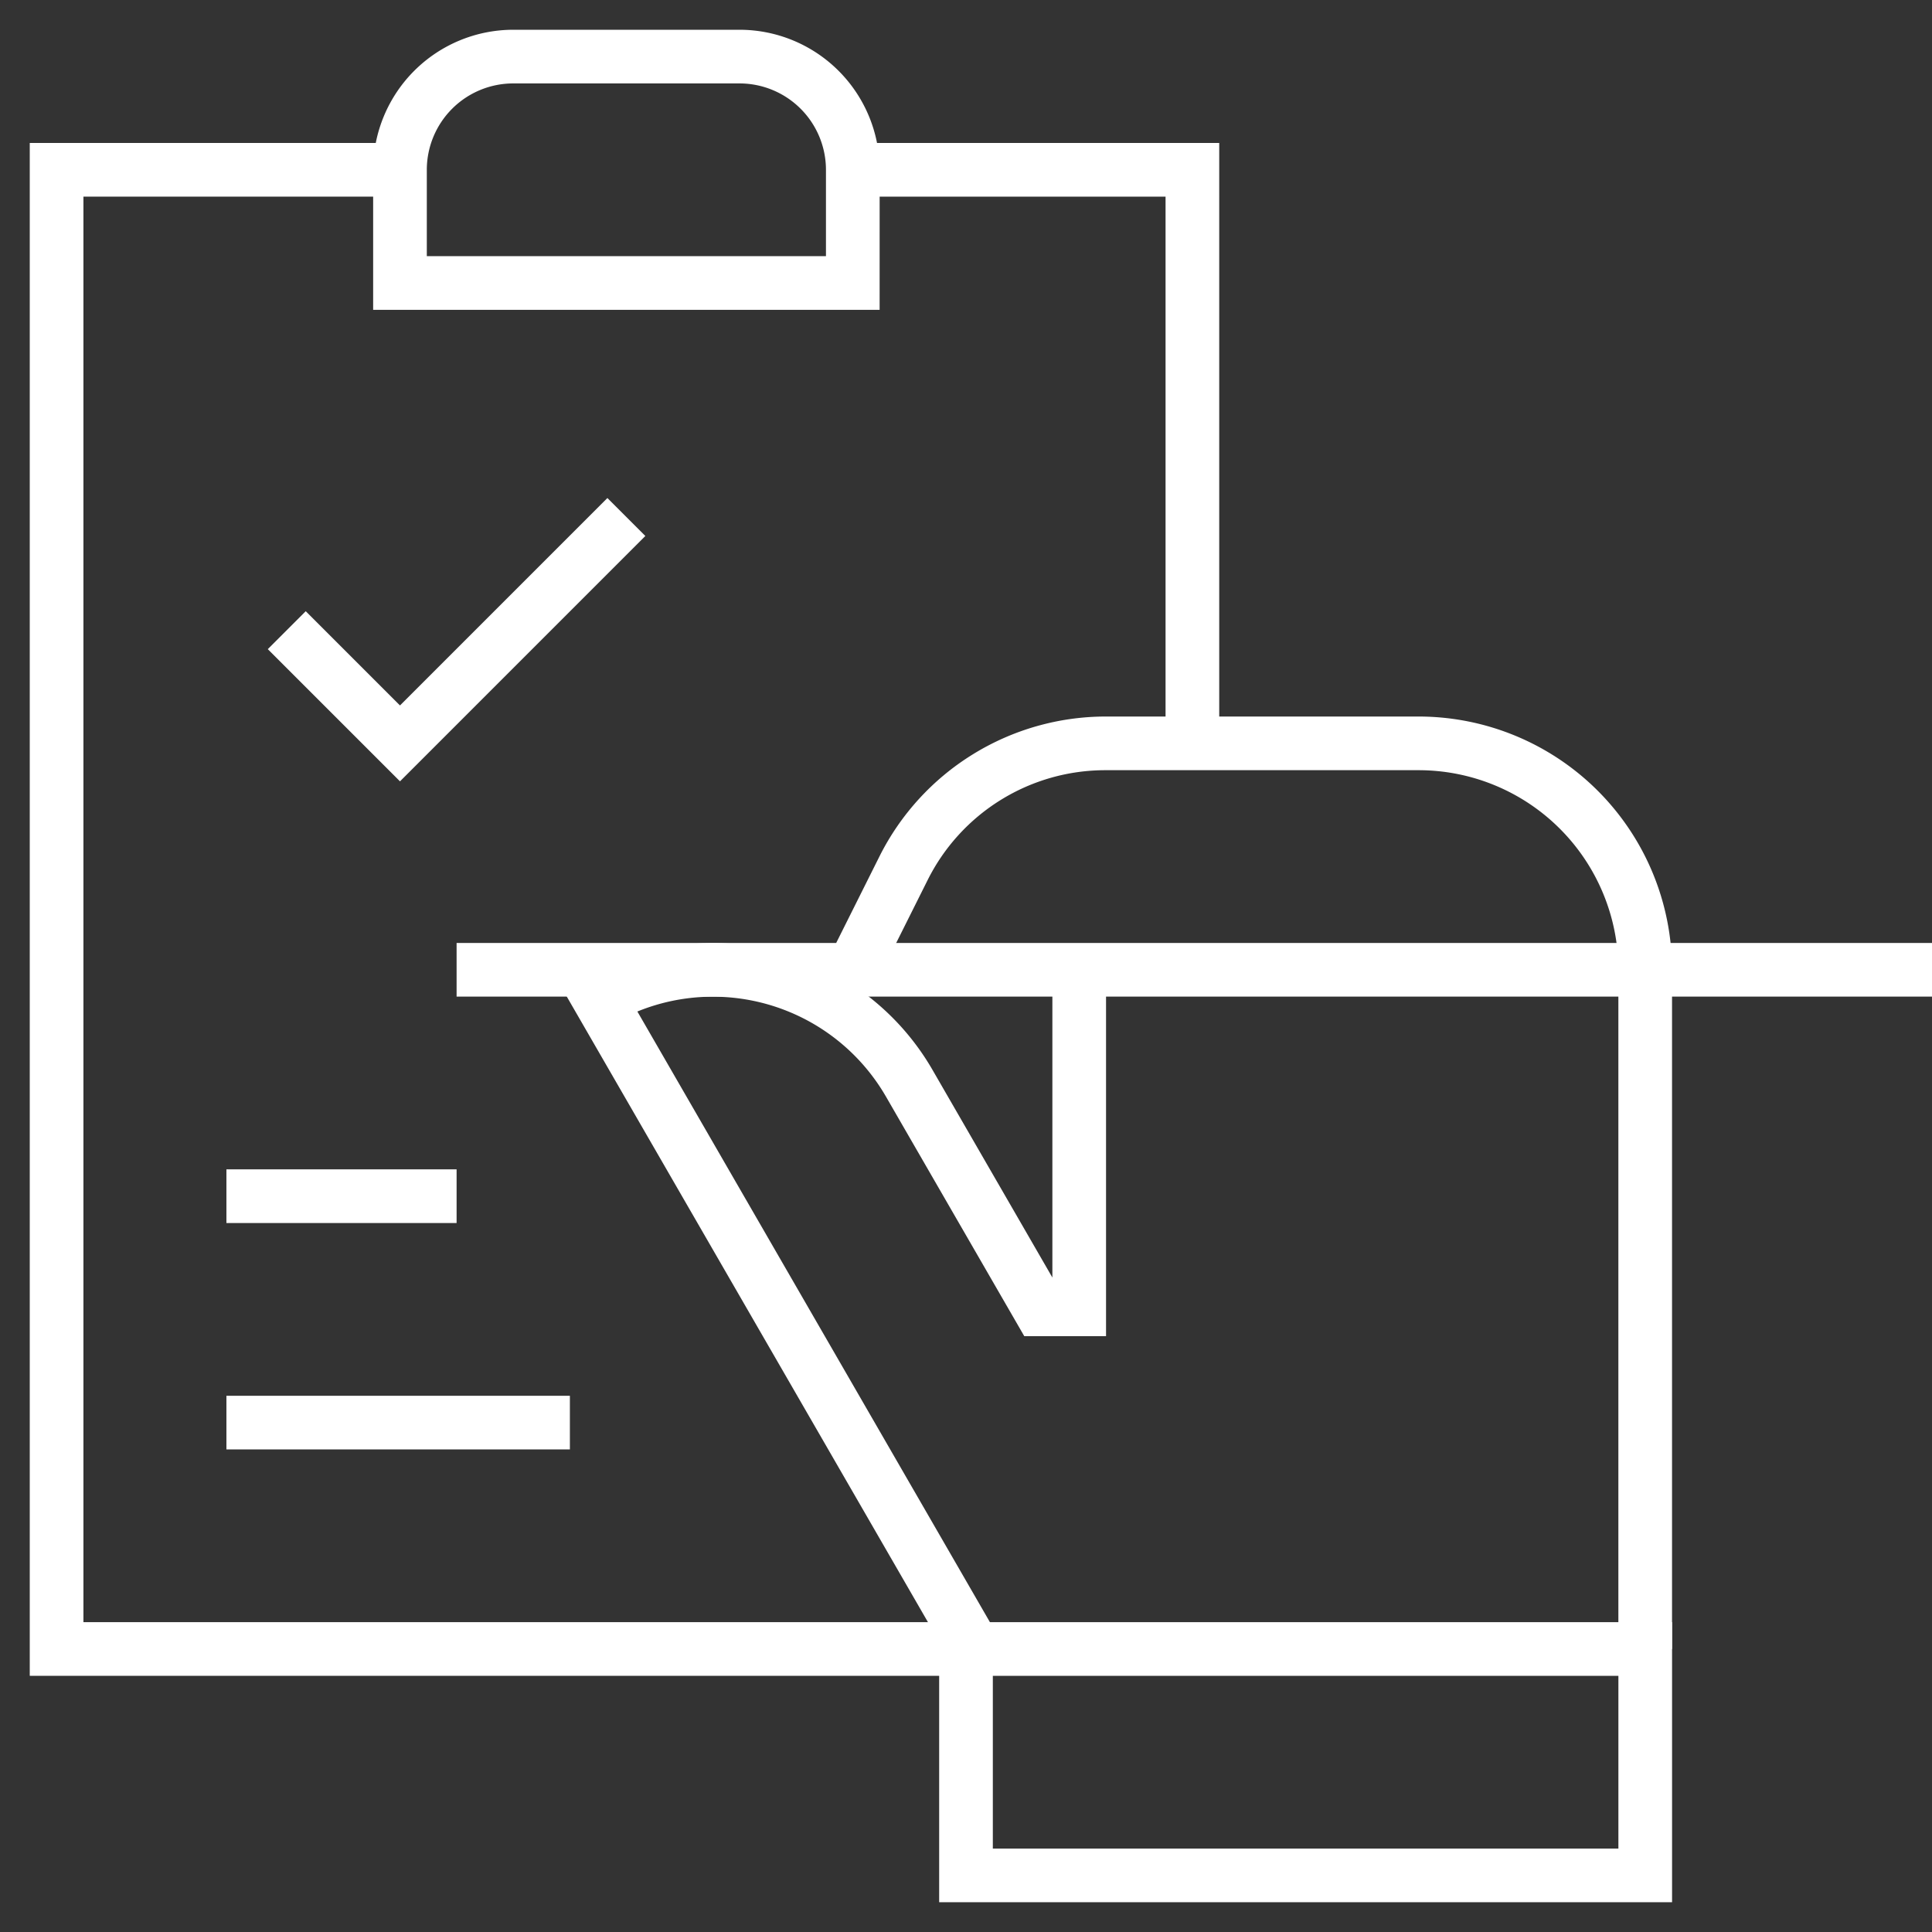
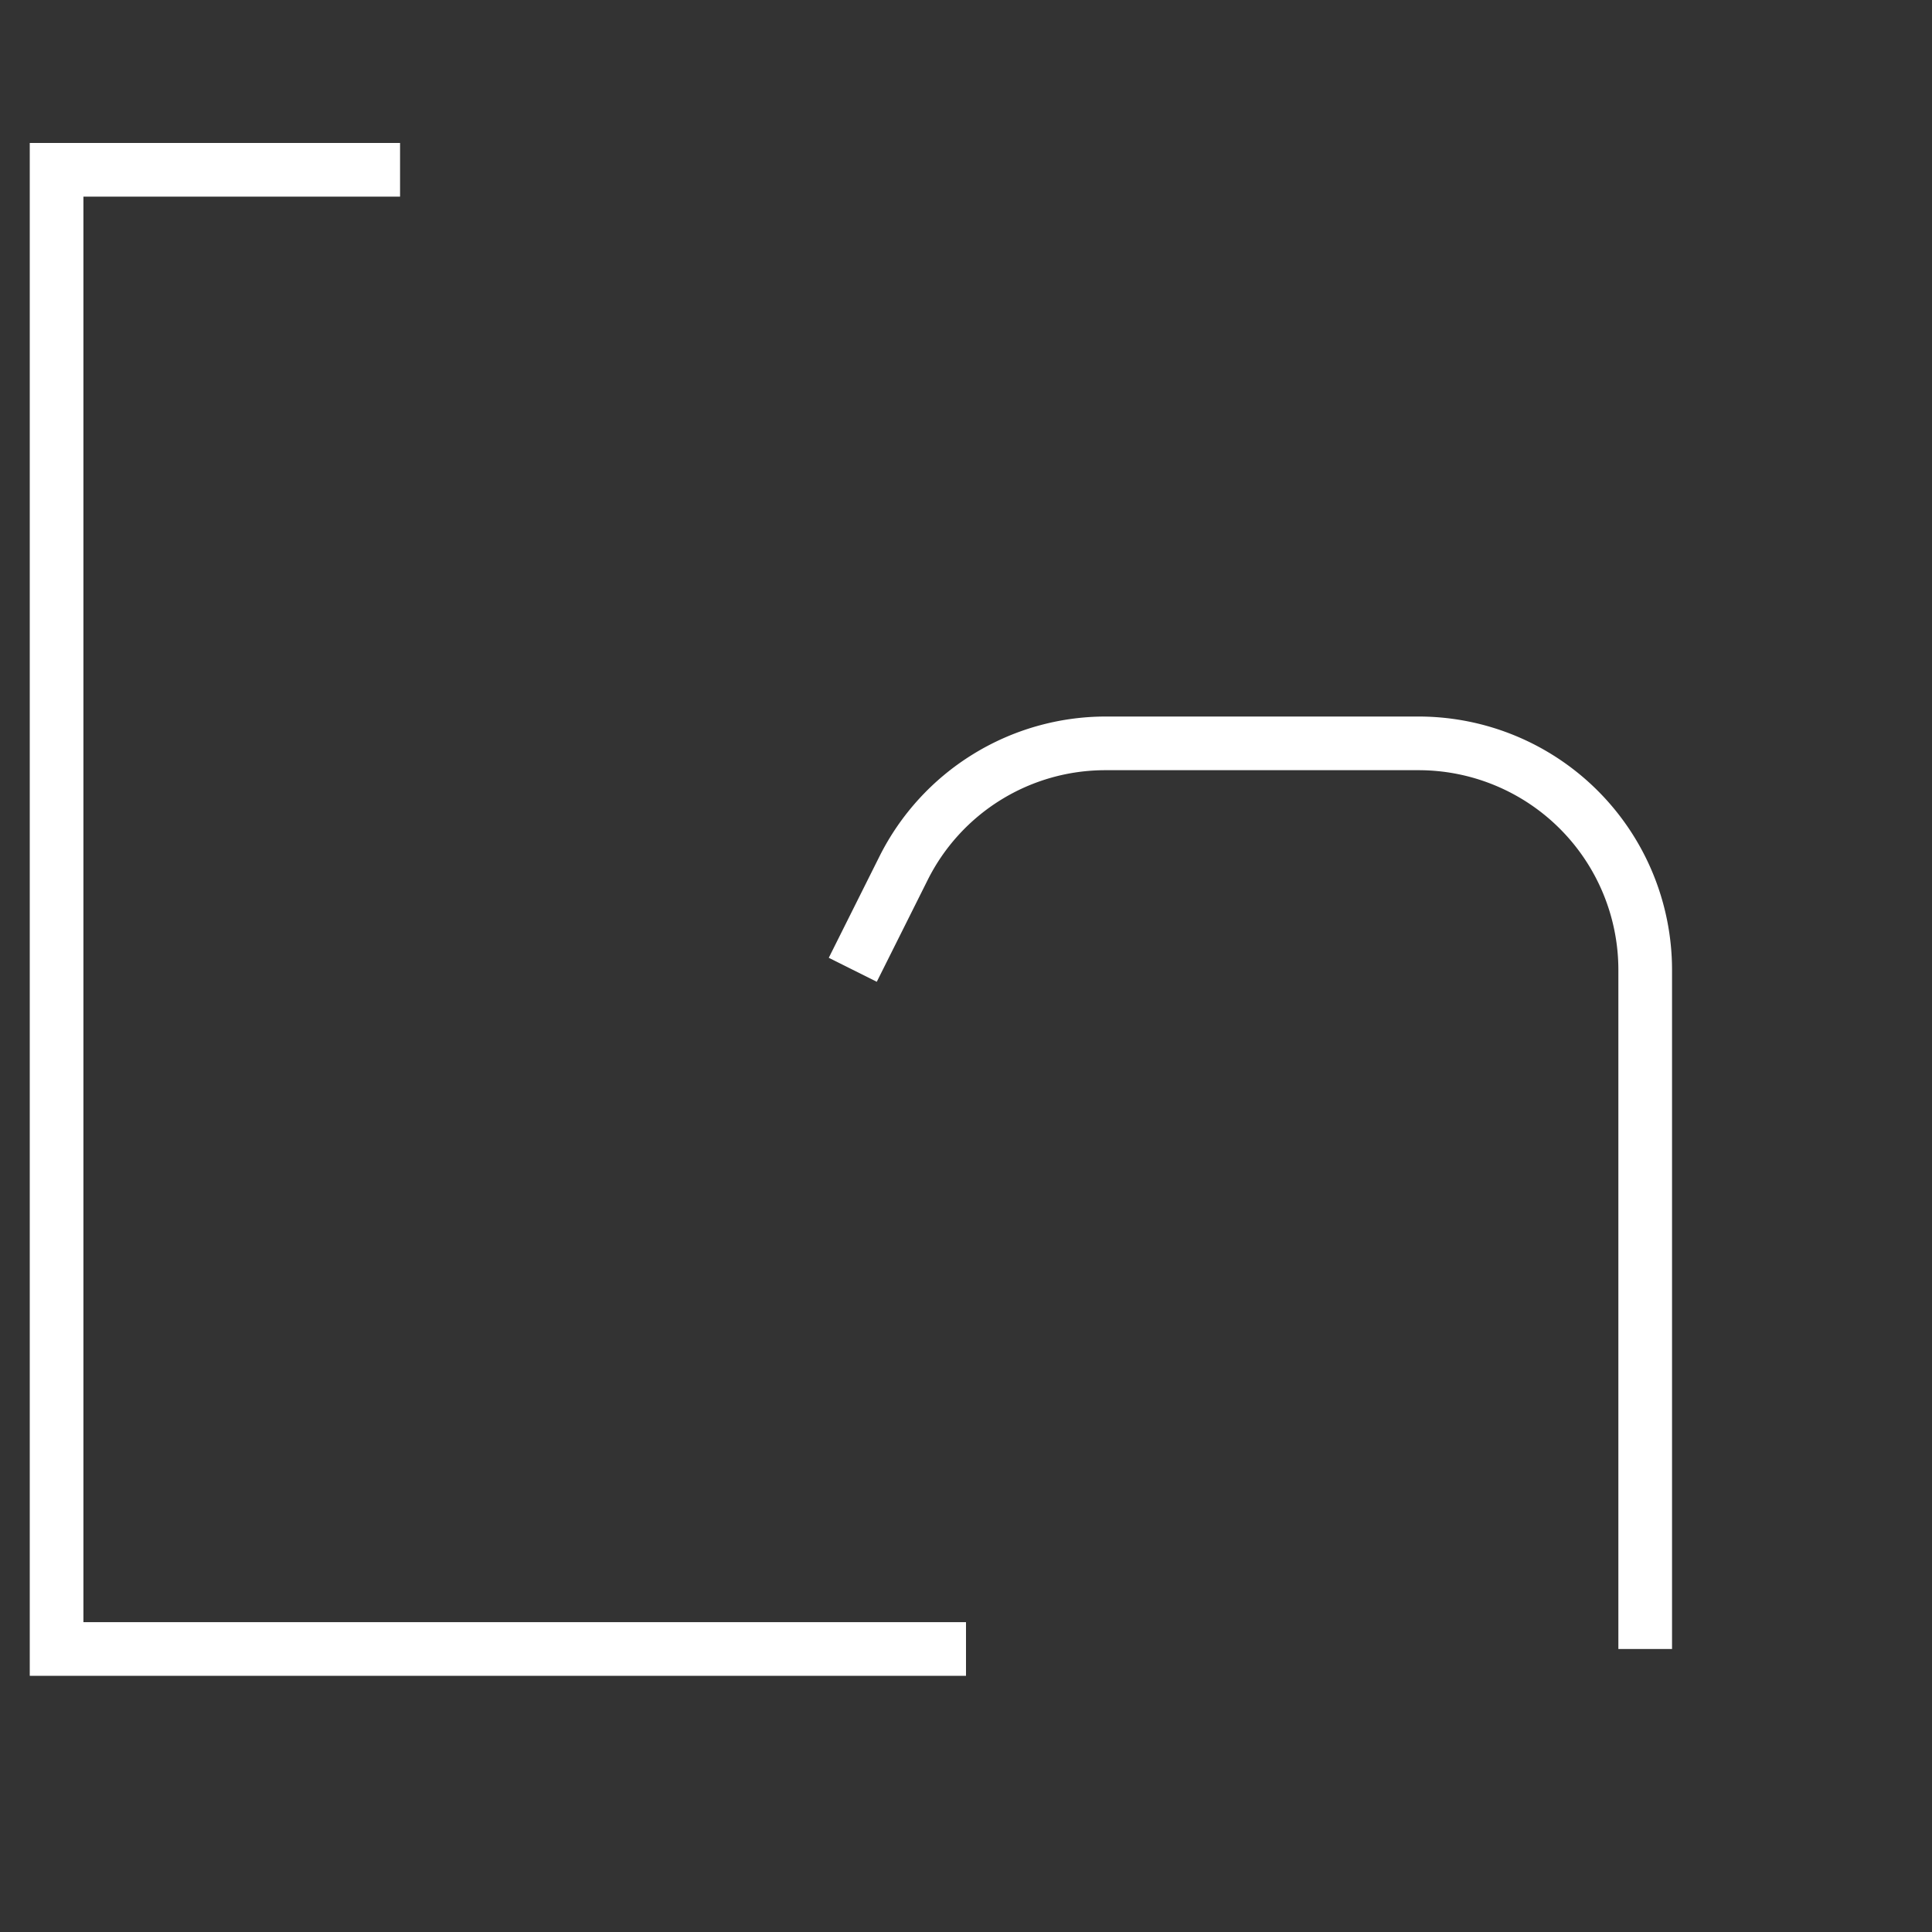
<svg xmlns="http://www.w3.org/2000/svg" width="72" height="72">
  <rect width="100%" height="100%" fill="#333333" stroke="none" />
  <defs>
    <clipPath id="a">
      <path data-name="Rectangle 176" fill="#fff" d="M0 0h72v72H0z" />
    </clipPath>
  </defs>
  <g data-name="Approved">
    <g data-name="Group 2523" clip-path="url(#a)">
      <path d="M62.312 61.453h-2V36.141a7.446 7.446 0 00-7.437-7.438H41.214a7.4 7.4 0 00-6.652 4.111l-1.887 3.774-1.789-.894 1.887-3.774a9.431 9.431 0 013.48-3.807 9.431 9.431 0 014.961-1.41h11.66a9.448 9.448 0 019.438 9.438z" fill="#fff" />
-       <path d="M72 37.141H17.016v-2H72zM35 60.453h27.313v10.438H35zm25.313 2H37v6.438h23.313z" fill="#fff" />
-       <path d="M35.448 61.953L20.987 36.906l.866-.5a9.448 9.448 0 0112.892 3.454l4.474 7.75V36.14h2v13.656h-3.047l-5.159-8.936a7.449 7.449 0 00-9.26-3.164L37.18 60.953zM45.437 27.703h-2V7.328H31.781v-2h13.656z" fill="#fff" />
      <path d="M36 62.453H1.109V5.328h13.8v2h-11.8v53.125H36z" fill="#fff" />
-       <path d="M32.781 11.547H13.906V6.328a5.225 5.225 0 015.219-5.219h8.438a5.225 5.225 0 015.219 5.219zm-16.875-2h14.875V6.328a3.222 3.222 0 00-3.218-3.219h-8.437a3.222 3.222 0 00-3.22 3.219zM14.906 29.118L9.98 24.192l1.414-1.414 3.512 3.512 7.73-7.73 1.414 1.414zM17.016 45.578H8.438v-2h8.578zM21.238 54.016h-12.8v-2h12.8z" fill="#fff" />
    </g>
  </g>
</svg>